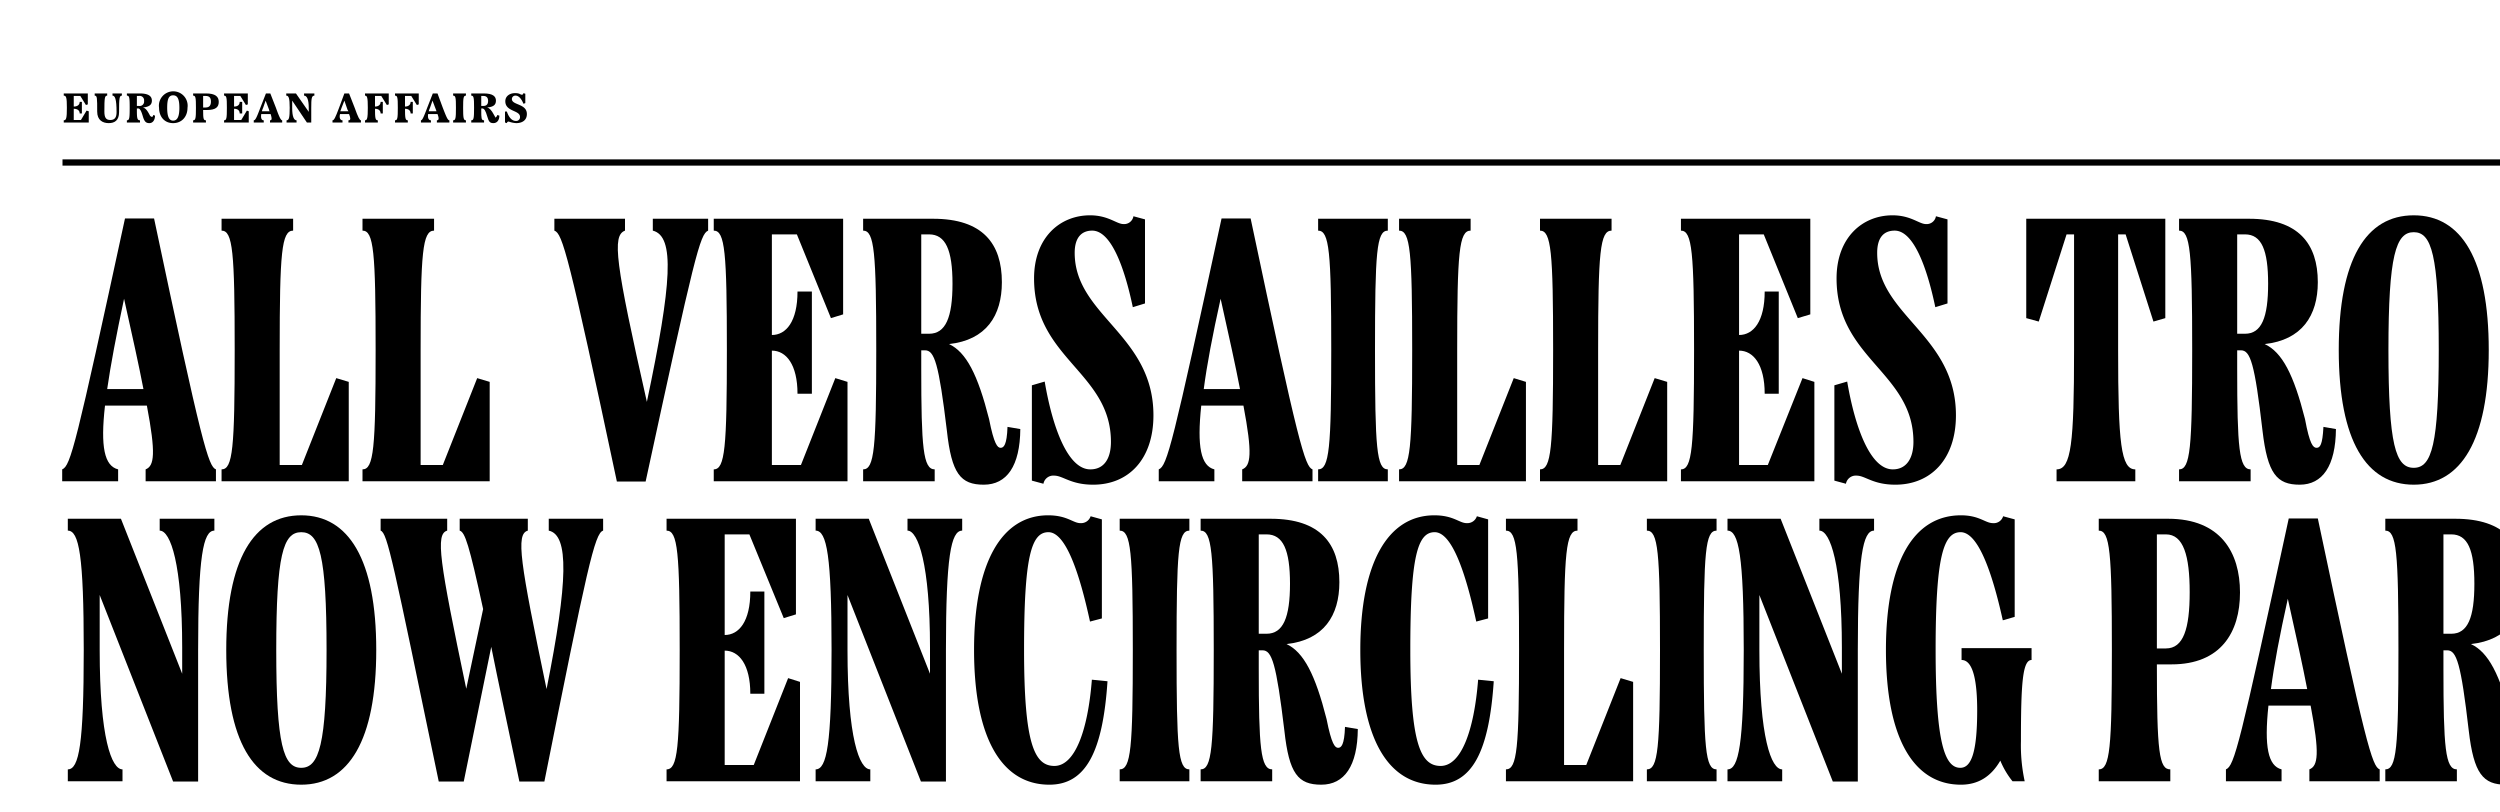
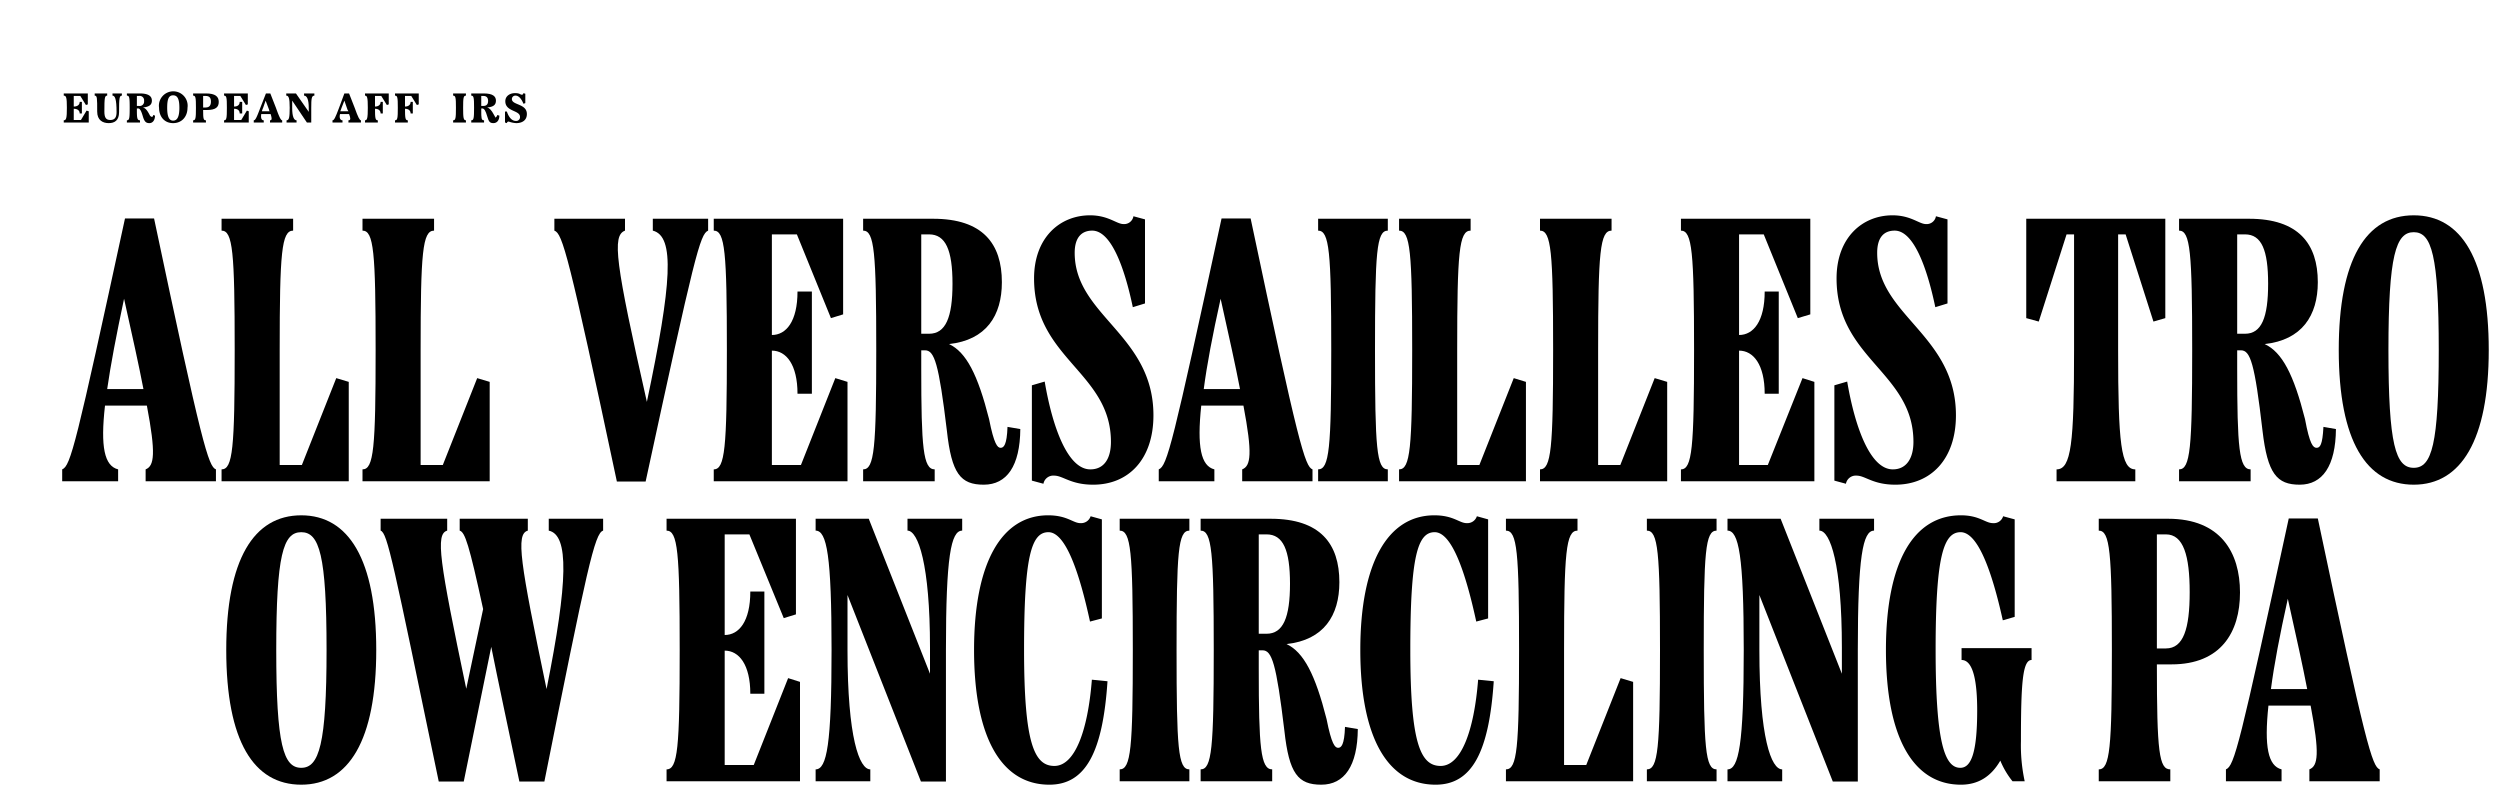
<svg xmlns="http://www.w3.org/2000/svg" width="800" height="260" viewBox="0 0 800 260">
  <path d="M27.7,35.4l.7.2v3.6h-8v-.7c.8,0,1-.7,1-4s-.2-3.9-1-3.9v-.7h7.7v3.5l-.6.2-1.8-2.9H23.6v3.4c1.1,0,1.9-.5,1.9-1.5h.7v3.7h-.7c0-1-.8-1.5-1.9-1.5v3.6h2.3Z" />
  <path d="M31.1,35.7c0-4.4,0-5.1-.8-5.1v-.7h4v.7c-.8,0-.9.7-.9,5.1,0,1.9.5,2.7,1.9,2.7s2-.8,2-2.5c0-4.2-.5-5.3-1.3-5.3v-.7h3v.7c-.8,0-.9.8-.9,5.3,0,2.6-1.4,3.5-3.3,3.5S31.1,38.5,31.1,35.7Z" />
  <path d="M49.6,37c0,1.4-.7,2.4-1.8,2.4s-1.6-.5-2.1-2.2-.9-2.5-1.5-2.5h-.4v.5c0,2.6.1,3.3,1,3.3v.7H40.6v-.7c.8,0,.9-.7.9-4s-.1-3.9-.9-3.9v-.7h4.1c3,0,3.9,1,3.9,2.3s-.8,2-2.9,2.2c.8.2,1.3.7,2.2,2.4a1,1,0,0,0,.7.6c.2,0,.4-.2.4-.6Zm-5.8-3.1h.7a1.4,1.4,0,0,0,1.6-1.6,1.4,1.4,0,0,0-1.6-1.6h-.7Z" />
  <path d="M50.9,34.5a4.6,4.6,0,1,1,9.1,0c0,2.7-1.7,4.9-4.6,4.9S50.9,37.2,50.9,34.5Zm6.5,0c0-2.6-.5-4-2-4s-1.9,1.4-1.9,4,.5,4.1,1.9,4.1S57.4,37.2,57.4,34.5Z" />
  <path d="M65.9,39.2H61.8v-.7c.8,0,.9-.7.9-4s-.1-3.9-.9-3.9v-.7h4.1c3,0,4.1,1,4.1,2.7s-1,2.6-3.8,2.6H65c0,2.8.1,3.3.9,3.3Zm-.1-4.8c1.3,0,1.7-.8,1.7-1.9s-.4-1.8-1.7-1.8H65v3.7Z" />
  <path d="M79,35.4l.6.2v3.6H71.7v-.7c.8,0,.9-.7.9-4s-.1-3.9-.9-3.9v-.7h7.6v3.5l-.6.2-1.8-2.9h-2v3.4c1.1,0,1.8-.5,1.8-1.5h.8v3.7h-.8c0-1-.7-1.5-1.8-1.5v3.6h2.3Z" />
  <path d="M88.3,34.5c1.1,3.1,1.6,4,2,4v.7H86.4v-.7c.7,0,.6-.7.2-2h-3c-.2,1.3.1,2,.8,2v.7H81.2v-.7c.5,0,.9-.8,2.1-4l1.8-4.6h1.4Zm-2,1.1a.8.8,0,0,1-.2-.5L85,32.2l-.8,2.3a7.6,7.6,0,0,0-.4,1.1Z" />
  <path d="M97.3,29.9h3.3v.7c-.9,0-1,1-1,3.9v4.7H98.2l-4.7-7v2.4c0,2.8.6,3.9,1.4,3.9v.7H91.7v-.7c.8,0,1-.9,1-4s-.3-3.9-1.1-3.9v-.7h3.1l4.1,5.9V34.5c0-2.7-.6-3.9-1.5-3.9Z" />
  <path d="M113.5,34.5c1.1,3.1,1.6,4,2,4v.7h-4v-.7c.8,0,.7-.7.2-2h-2.9c-.3,1.3.1,2,.8,2v.7h-3.2v-.7c.5,0,.9-.8,2.1-4l1.7-4.6h1.5Zm-2,1.1-.3-.5-1-2.9-.9,2.3c-.1.4-.3.8-.4,1.1Z" />
  <path d="M116.8,29.9h7.6v3.5l-.6.2L122,30.7h-2v3.4c1,0,1.8-.5,1.8-1.5h.7v3.7h-.7c0-1-.8-1.5-1.8-1.5,0,3,.1,3.7.9,3.7v.7h-4.1v-.7c.7,0,.9-.7.9-4s-.2-3.9-.9-3.9Z" />
  <path d="M126.4,29.9H134v3.5l-.6.2-1.8-2.9h-2v3.4c1,0,1.8-.5,1.8-1.5h.7v3.7h-.7c0-1-.8-1.5-1.8-1.5,0,3,.1,3.7.9,3.7v.7h-4.1v-.7c.8,0,.9-.7.9-4s-.1-3.9-.9-3.9Z" />
-   <path d="M141.7,34.5c1.2,3.1,1.6,4,2.1,4v.7h-4v-.7c.7,0,.7-.7.2-2h-3c-.2,1.3.2,2,.9,2v.7h-3.2v-.7c.4,0,.8-.8,2-4l1.8-4.6H140Zm-2,1.1c-.1-.1-.1-.3-.2-.5l-1.1-2.9-.8,2.3a7.6,7.6,0,0,0-.4,1.1Z" />
  <path d="M145,39.2v-.7c.8,0,.9-.7.9-4s-.1-3.9-.9-3.9v-.7h4.1v.7c-.8,0-.9.7-.9,3.9s.1,4,.9,4v.7Z" />
  <path d="M159.8,37c0,1.4-.7,2.4-1.9,2.4s-1.5-.5-2-2.2-.9-2.5-1.6-2.5H154v.5c0,2.6,0,3.3.9,3.3v.7h-4.1v-.7c.8,0,.9-.7.9-4s-.1-3.9-.9-3.9v-.7h4c3,0,3.9,1,3.9,2.3s-.7,2-2.8,2.2c.7.2,1.3.7,2.2,2.4s.4.6.6.6.4-.2.4-.6ZM154,33.9h.7c1.1,0,1.5-.7,1.5-1.6s-.4-1.6-1.5-1.6H154Z" />
  <path d="M168.6,36.5c0,1.9-1.4,2.9-3.4,2.9a8,8,0,0,1-2.4-.5c-.3,0-.5.1-.6.5l-.6-.2V35.7h.6c.5,1.5,1.4,3,2.9,3a1.2,1.2,0,0,0,1.3-1.3c0-2.2-4.7-1.6-4.7-5,0-1.7,1.5-2.6,3.1-2.6s1.7.5,2.1.5.5-.1.6-.5l.6.2v3l-.6.2c-.5-1.3-1.4-2.6-2.5-2.6a1.1,1.1,0,0,0-1.2,1.1C163.8,33.7,168.6,33.1,168.6,36.5Z" />
-   <line x1="20" y1="52" x2="820" y2="52" fill="none" stroke="#000" stroke-miterlimit="10" stroke-width="2" />
  <path d="M49.3,69.9c15.3,72.5,17.4,79.4,19.8,80.3V154H46.6v-3.8c2.8-1.1,3.3-5.1.4-20.4H33.6c-1.5,13.2-.2,19.3,4.2,20.4V154H19.9v-3.8c2.7-1.1,4.4-7.8,20.1-80.3Zm-3.4,54.6c-1.4-7.3-3.5-16.8-6.2-28.9-2.5,11.7-4.3,21.2-5.4,28.9Z" />
  <path d="M107.6,121l4,1.2V154H70.9v-3.8c3.6,0,4.2-6.9,4.2-38.2s-.6-38.2-4.2-38.2V70H93.8v3.8c-3.7,0-4.3,7-4.3,38.2v36.8h7.1Z" />
  <path d="M152.7,121l4,1.2V154H116v-3.8c3.6,0,4.2-6.9,4.2-38.2s-.6-38.2-4.2-38.2V70h22.9v3.8c-3.7,0-4.3,7-4.3,38.2v36.8h7.1Z" />
  <path d="M208.9,70h17.7v3.8c-2.6,1.1-4.3,7.8-20,80.3h-9.2C182,81.6,180,74.7,177.4,73.8V70H200v3.8c-4.2,1.6-3.1,10.1,7,54.8,8-38,9-53,1.9-54.8Z" />
  <path d="M267.3,121l3.9,1.2V154H228.4v-3.8c3.6,0,4.2-7,4.2-38.2s-.6-38.2-4.2-38.2V70h41.4v30.6l-3.9,1.2L255,75h-8v32.2c4.6,0,8.2-4.4,8.2-13.9h4.6V126h-4.6c0-9.3-3.6-13.8-8.2-13.8v36.6h9.3Z" />
  <path d="M326.5,137.3c-.1,11.8-4.3,17.8-11.7,17.8s-10.3-3.5-11.8-17.3c-2.6-21.6-4-25.7-7-25.7h-1.2V118c0,25.1.6,32.2,4.3,32.2V154H276.2v-3.8c3.6,0,4.2-6.9,4.2-38.2s-.6-38.2-4.2-38.2V70h22.4c15.9,0,22,8,22,20.3,0,10.7-5,18.5-16.9,19.8,5.5,2.6,9.2,9.8,12.8,24,1.6,8.1,2.7,9.2,3.7,9.2s2-.9,2.2-6.7Zm-29.2-30.5c5.3,0,7.5-5.2,7.5-16S302.6,75,297.3,75h-2.5v31.8Z" />
  <path d="M369.1,132.9c0,14-7.9,22.2-19.3,22.2-7.2,0-9.6-2.9-12.5-2.9a3.2,3.2,0,0,0-3.4,2.6l-3.7-1V123.3l4.1-1.2c2.5,14.7,7.4,28.1,14.6,28.1,4.5,0,6.6-3.6,6.6-8.8,0-22.3-24.6-26.6-24.6-52.3,0-13.1,8.3-20.2,17.9-20.2,5.9,0,8.5,2.8,10.7,2.8a3,3,0,0,0,3.2-2.5l3.7,1V97.1l-3.9,1.2c-2.7-12.9-7-24.5-13-24.5-3.3,0-5.6,2.1-5.6,7.1C343.9,101,369.1,107.1,369.1,132.9Z" />
  <path d="M400.2,69.9c15.3,72.5,17.4,79.4,19.8,80.3V154H397.5v-3.8c2.8-1.1,3.3-5.1.4-20.4H384.4c-1.4,13.2-.1,19.3,4.2,20.4V154H370.8v-3.8c2.7-1.1,4.4-7.8,20.1-80.3Zm-3.4,54.6c-1.4-7.3-3.5-16.8-6.2-28.9-2.6,11.7-4.4,21.2-5.4,28.9Z" />
  <path d="M421.8,154v-3.8c3.6,0,4.2-6.9,4.2-38.2s-.6-38.2-4.2-38.2V70h22.3v3.8c-3.6,0-4.1,6.9-4.1,38.2s.5,38.2,4.1,38.2V154Z" />
  <path d="M484.4,121l3.9,1.2V154H447.7v-3.8c3.6,0,4.2-6.9,4.2-38.2s-.6-38.2-4.2-38.2V70h22.9v3.8c-3.7,0-4.3,7-4.3,38.2v36.8h7.1Z" />
  <path d="M529.5,121l4,1.2V154H492.8v-3.8c3.6,0,4.2-6.9,4.2-38.2s-.6-38.2-4.2-38.2V70h22.9v3.8c-3.7,0-4.3,7-4.3,38.2v36.8h7.1Z" />
  <path d="M576.8,121l3.8,1.2V154H537.9v-3.8c3.6,0,4.2-7,4.2-38.2s-.6-38.2-4.2-38.2V70h41.4v30.6l-4,1.2L564.4,75h-7.9v32.2c4.6,0,8.2-4.4,8.2-13.9h4.5V126h-4.5c0-9.3-3.6-13.8-8.2-13.8v36.6h9.2Z" />
  <path d="M625.9,132.9c0,14-8,22.2-19.4,22.2-7.2,0-9.6-2.9-12.4-2.9a3.2,3.2,0,0,0-3.4,2.6l-3.7-1V123.3l4.1-1.2c2.5,14.7,7.4,28.1,14.6,28.1,4.4,0,6.6-3.6,6.6-8.8,0-22.3-24.6-26.6-24.6-52.3,0-13.1,8.3-20.2,17.9-20.2,5.9,0,8.5,2.8,10.7,2.8a3,3,0,0,0,3.2-2.5l3.7,1V97.1l-3.9,1.2c-2.7-12.9-7-24.5-13-24.5-3.4,0-5.6,2.1-5.6,7.1C600.7,101,625.9,107.1,625.9,132.9Z" />
  <path d="M648.4,70h44.5v31.8l-3.8,1.1L680.2,75h-2.4v37c0,29.8.9,38.2,5.5,38.2V154H658.1v-3.8c4.7,0,5.6-8.4,5.6-38.2V75h-2.4l-8.9,27.9-4-1.1Z" />
  <path d="M747.5,137.3c-.1,11.8-4.3,17.8-11.6,17.8s-10.3-3.5-11.9-17.3c-2.5-21.6-3.9-25.7-6.9-25.7h-1.2V118c0,25.1.6,32.2,4.3,32.2V154H697.3v-3.8c3.6,0,4.2-6.9,4.2-38.2s-.6-38.2-4.2-38.2V70h22.4c15.8,0,22,8,22,20.3,0,10.7-5.1,18.5-17,19.8,5.6,2.6,9.3,9.8,12.9,24,1.5,8.1,2.6,9.2,3.7,9.2s1.9-.9,2.2-6.7Zm-29.1-30.5c5.3,0,7.4-5.2,7.4-16S723.7,75,718.4,75h-2.5v31.8Z" />
  <path d="M748.4,112c0-29,8.7-43.1,24-43.1s24,14.2,24,43.1-8.9,43.1-24,43.1S748.4,141.2,748.4,112Zm32,0c0-30.4-2.3-37.7-8-37.7s-8.1,7.3-8.1,37.7,2.3,37.7,8.1,37.7S780.4,142.2,780.4,112Z" />
-   <path d="M51.1,166H68.6v3.8c-3.6,0-5.2,8.3-5.2,38.2v42.1h-8L31.9,190.4V208c0,28.2,3.8,38.2,7.3,38.2V250H21.7v-3.8c3.6,0,5.1-8.1,5.1-38.2s-1.5-38.2-5.1-38.2V166h17l19.6,49.6v-8.4c0-26.6-3.7-37.4-7.2-37.4Z" />
  <path d="M72.4,208c0-29,8.8-43.1,24-43.1s24,14.2,24,43.1-8.8,43.1-24,43.1S72.4,237.2,72.4,208Zm32.1,0c0-30.4-2.3-37.7-8.1-37.7s-8,7.3-8,37.7,2.3,37.7,8,37.7S104.5,238.2,104.5,208Z" />
  <path d="M175.6,166H193v3.8c-2.7.8-5.1,11.8-18.8,80.3h-8c-3.8-18.1-6.8-32.1-9-43.1l-8.8,43.1h-8c-14.7-70.7-16.4-79.5-18.6-80.3V166h21.3v3.8c-3.8,1.1-2.5,9.6,6.1,50.6l5.4-25.5c-4.5-20.7-5.8-24.6-7.5-25.1V166h21.8v3.8c-3.9,1.1-2.5,9.9,6,50.7,6.9-34.5,7.2-49.3.7-50.7Z" />
  <path d="M252.2,217l3.8,1.2V250H213.3v-3.8c3.6,0,4.2-7,4.2-38.2s-.6-38.2-4.2-38.2V166h41.4v30.6l-3.9,1.2-11-26.8h-7.9v32.2c4.6,0,8.2-4.4,8.2-13.9h4.5V222h-4.5c0-9.3-3.6-13.8-8.2-13.8v36.6h9.3Z" />
  <path d="M290.4,166h17.5v3.8c-3.6,0-5.2,8.3-5.2,38.2v42.1h-8l-23.5-59.7V208c0,28.2,3.8,38.2,7.3,38.2V250H261v-3.8c3.6,0,5.1-8.1,5.1-38.2s-1.5-38.2-5.1-38.2V166h17l19.6,49.6v-8.4c0-26.6-3.8-37.4-7.2-37.4Z" />
  <path d="M349.4,217.5l5,.5c-1.5,22.5-6.9,33.1-18.6,33.1-15.3,0-24.1-15-24.1-43.1s8.9-43.1,23.7-43.1c6.1,0,8,2.5,10.3,2.5a3.2,3.2,0,0,0,3.3-2.2l3.6,1v31.7l-3.8,1c-3.4-15.7-7.8-28.6-13.3-28.6s-7.8,7.8-7.8,37.6,3.2,37.2,9.7,37.2S348.1,234,349.4,217.5Z" />
  <path d="M358.3,250v-3.8c3.6,0,4.2-6.9,4.2-38.2s-.6-38.2-4.2-38.2V166h22.3v3.8c-3.6,0-4.1,6.9-4.1,38.2s.5,38.2,4.1,38.2V250Z" />
  <path d="M434.5,233.3c-.1,11.8-4.3,17.8-11.7,17.8s-10.3-3.5-11.8-17.3c-2.6-21.6-4-25.7-7-25.7h-1.2V214c0,25.1.6,32.2,4.3,32.2V250H384.2v-3.8c3.6,0,4.2-6.9,4.2-38.2s-.6-38.2-4.2-38.2V166h22.4c15.9,0,22,8,22,20.3,0,10.7-5,18.5-16.9,19.8,5.5,2.6,9.2,9.8,12.8,24,1.6,8.1,2.7,9.2,3.7,9.2s2-.9,2.2-6.7Zm-29.2-30.5c5.3,0,7.5-5.2,7.5-16s-2.2-15.8-7.5-15.8h-2.5v31.8Z" />
  <path d="M473,217.5l5,.5c-1.5,22.5-6.9,33.1-18.6,33.1-15.3,0-24.1-15-24.1-43.1s8.9-43.1,23.7-43.1c6.1,0,8,2.5,10.3,2.5a3.2,3.2,0,0,0,3.3-2.2l3.6,1v31.7l-3.8,1c-3.4-15.7-7.8-28.6-13.3-28.6s-7.8,7.8-7.8,37.6,3.2,37.2,9.7,37.2S471.7,234,473,217.5Z" />
  <path d="M518.6,217l4,1.2V250H481.9v-3.8c3.6,0,4.2-6.9,4.2-38.2s-.6-38.2-4.2-38.2V166h22.9v3.8c-3.7,0-4.3,7-4.3,38.2v36.8h7.1Z" />
  <path d="M527,250v-3.8c3.6,0,4.2-6.9,4.2-38.2s-.6-38.2-4.2-38.2V166h22.3v3.8c-3.6,0-4.1,6.9-4.1,38.2s.5,38.2,4.1,38.2V250Z" />
  <path d="M582.2,166h17.5v3.8c-3.6,0-5.2,8.3-5.2,38.2v42.1h-8L563,190.4V208c0,28.2,3.8,38.2,7.3,38.2V250H552.8v-3.8c3.6,0,5.2-8.1,5.2-38.2s-1.6-38.2-5.2-38.2V166h17l19.6,49.6v-8.4c0-26.6-3.7-37.4-7.2-37.4Z" />
  <path d="M627.7,207.4h22.4v3.8c-2.9,0-3.4,7.6-3.4,26a54.3,54.3,0,0,0,1.2,12.8H644a26.7,26.7,0,0,1-3.9-6.6c-3,5.2-7.2,7.7-12.6,7.7-15.2,0-24-15-24-43.1s8.8-43.1,24-43.1c5.9,0,7.8,2.5,10.2,2.5a3.1,3.1,0,0,0,3.3-2.2l3.7,1v31.2l-3.8,1.1c-3.5-15.8-8-28.2-13.5-28.2s-8,7.8-8,37.6,2.9,37.8,7.9,37.8c3.4,0,5.4-4.6,5.4-18.4,0-8.6-1.1-16.1-5-16.1Z" />
  <path d="M694.5,250H671.6v-3.8c3.6,0,4.2-7,4.2-38.2s-.6-38.2-4.2-38.2V166h22.2c16.8,0,23,10.8,23,23.6s-6.2,23-21.9,23h-4.7c0,28,.7,33.6,4.3,33.6Zm-1.4-42.5c5.6,0,7.6-6.3,7.6-18s-2-18.5-7.6-18.5h-2.9v36.5Z" />
  <path d="M741.7,165.9c15.3,72.5,17.4,79.4,19.8,80.3V250H739v-3.8c2.8-1.1,3.3-5.1.4-20.4H725.9c-1.4,13.2-.1,19.3,4.2,20.4V250H712.3v-3.8c2.7-1.1,4.4-7.8,20.1-80.3Zm-3.4,54.6c-1.4-7.3-3.5-16.8-6.2-28.9-2.6,11.7-4.4,21.2-5.4,28.9Z" />
-   <path d="M813.5,233.3c-.1,11.8-4.3,17.8-11.6,17.8s-10.3-3.5-11.9-17.3c-2.5-21.6-3.9-25.7-6.9-25.7h-1.2V214c0,25.1.6,32.2,4.3,32.2V250H763.3v-3.8c3.6,0,4.2-6.9,4.2-38.2s-.6-38.2-4.2-38.2V166h22.4c15.8,0,22,8,22,20.3,0,10.7-5.1,18.5-17,19.8,5.6,2.6,9.3,9.8,12.9,24,1.5,8.1,2.6,9.2,3.7,9.2s1.9-.9,2.2-6.7Zm-29.1-30.5c5.3,0,7.4-5.2,7.4-16s-2.1-15.8-7.4-15.8h-2.5v31.8Z" />
</svg>